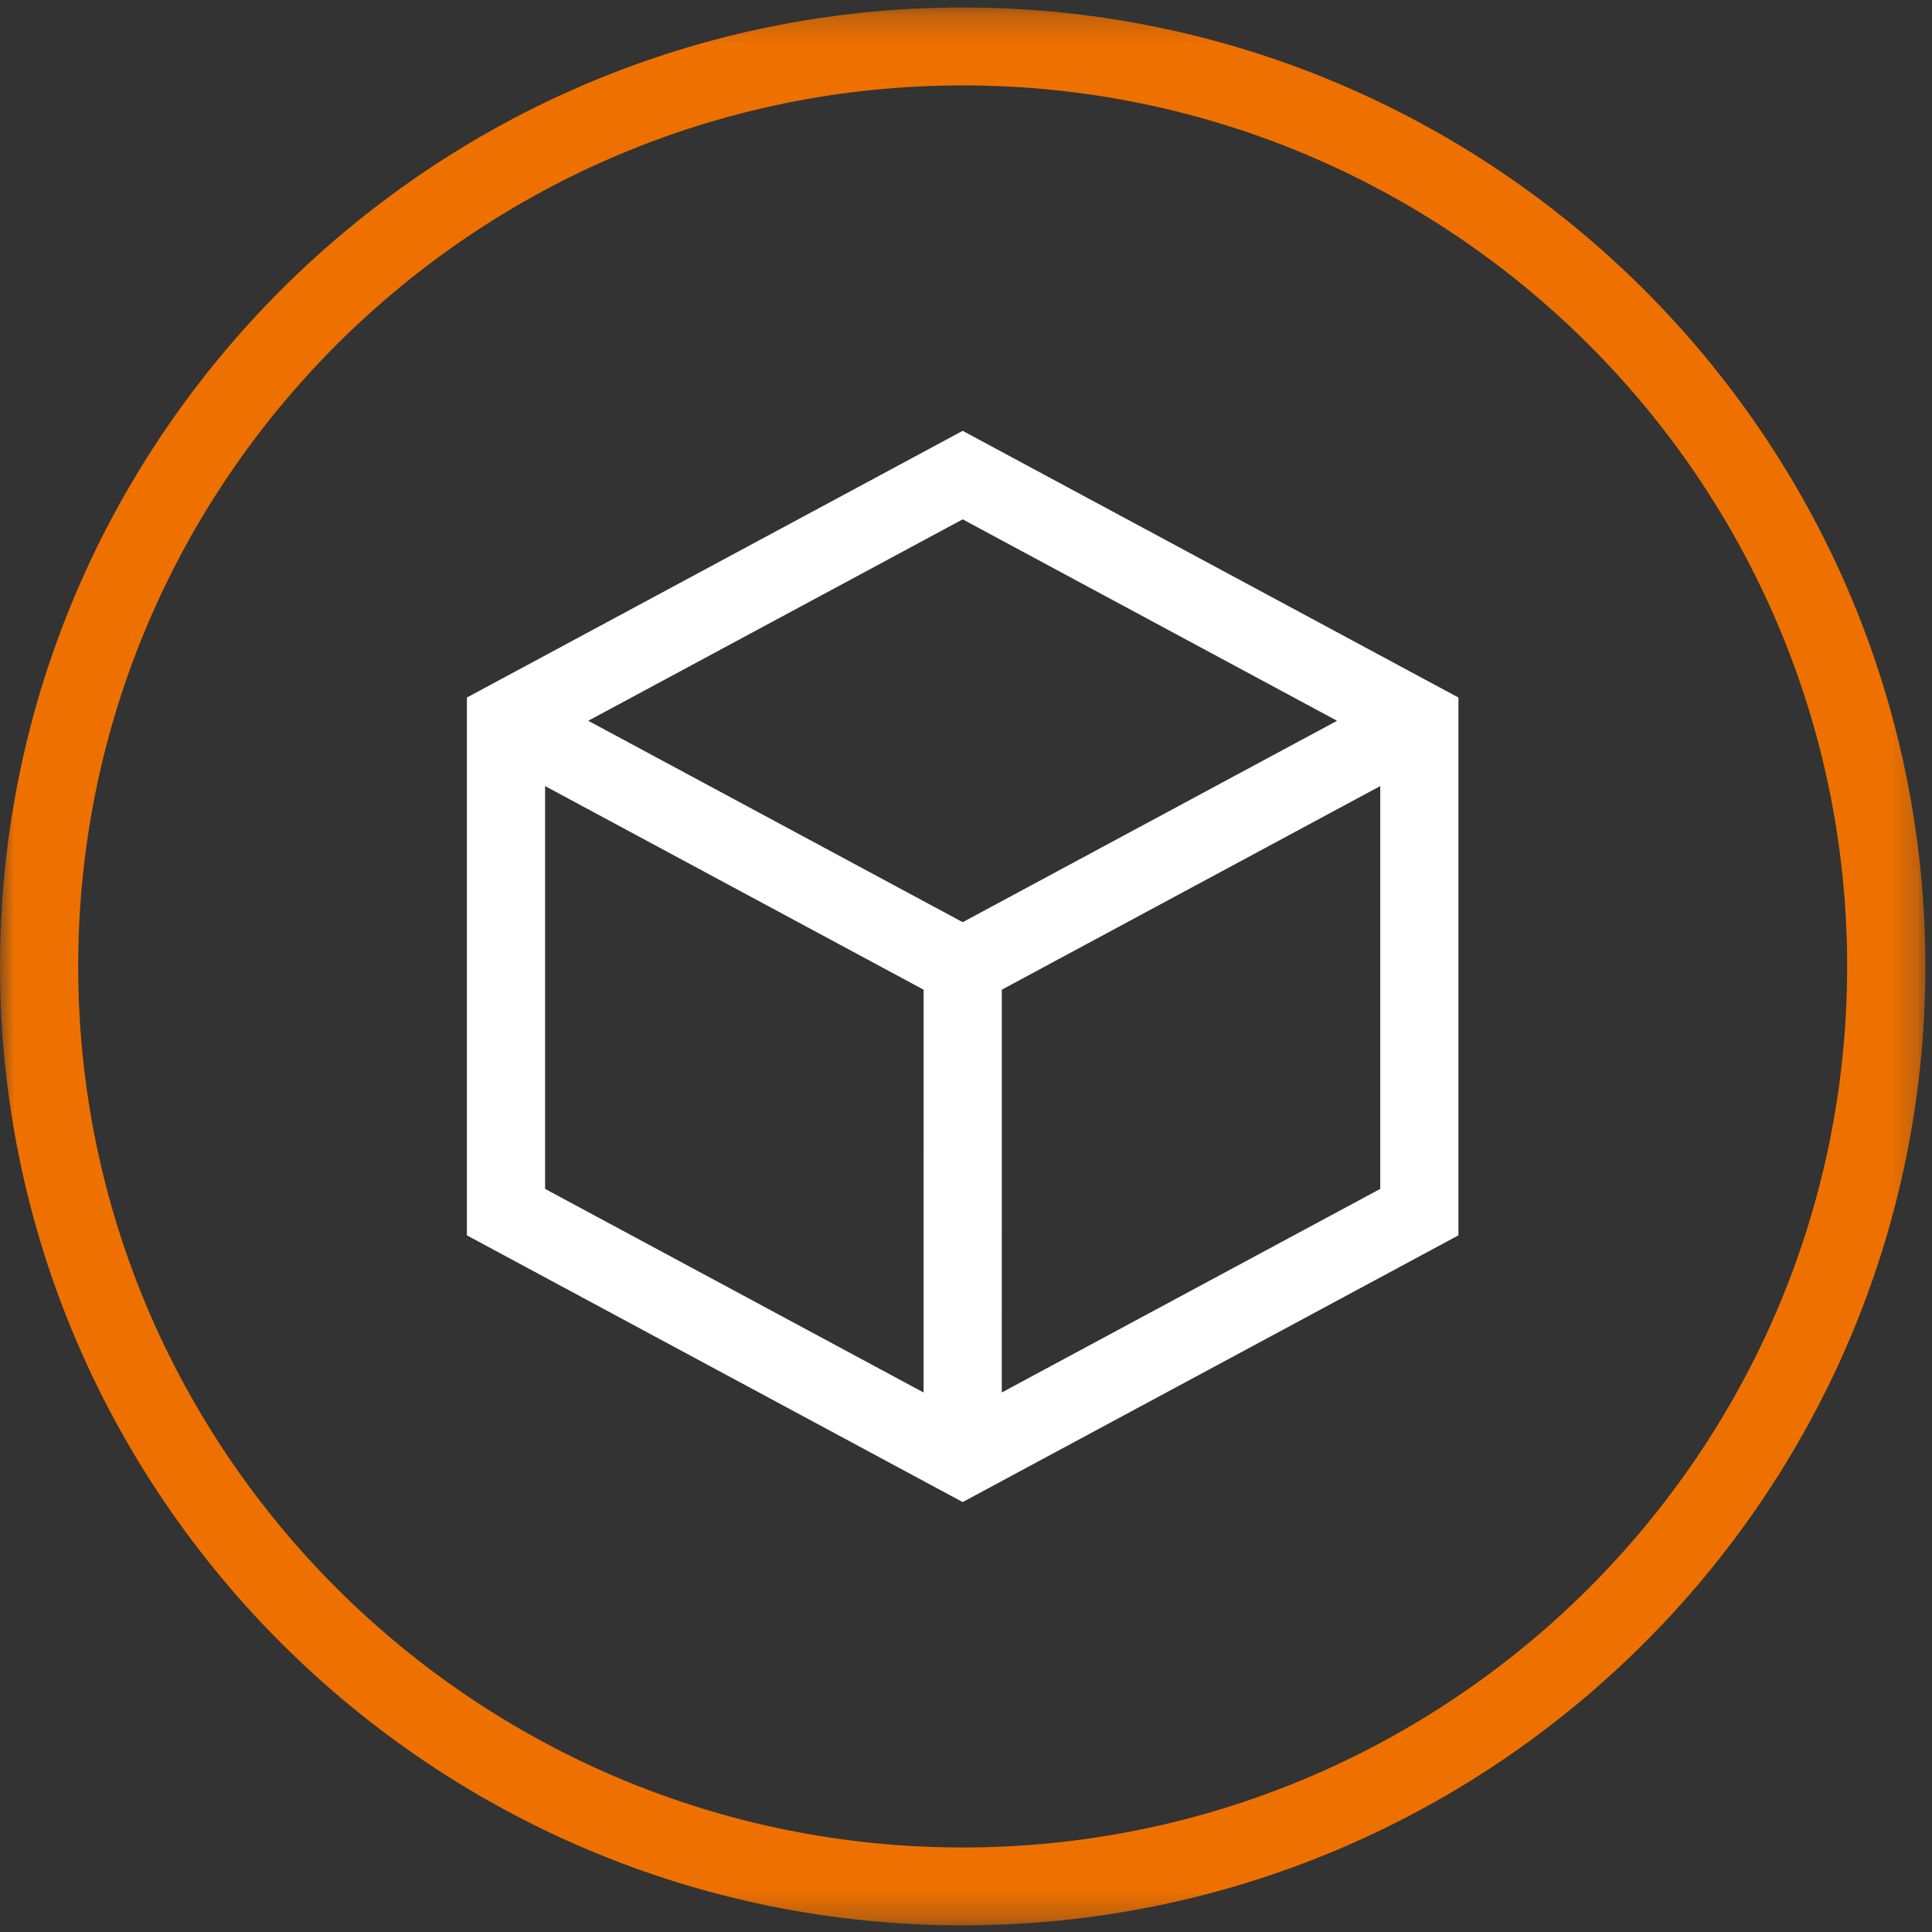
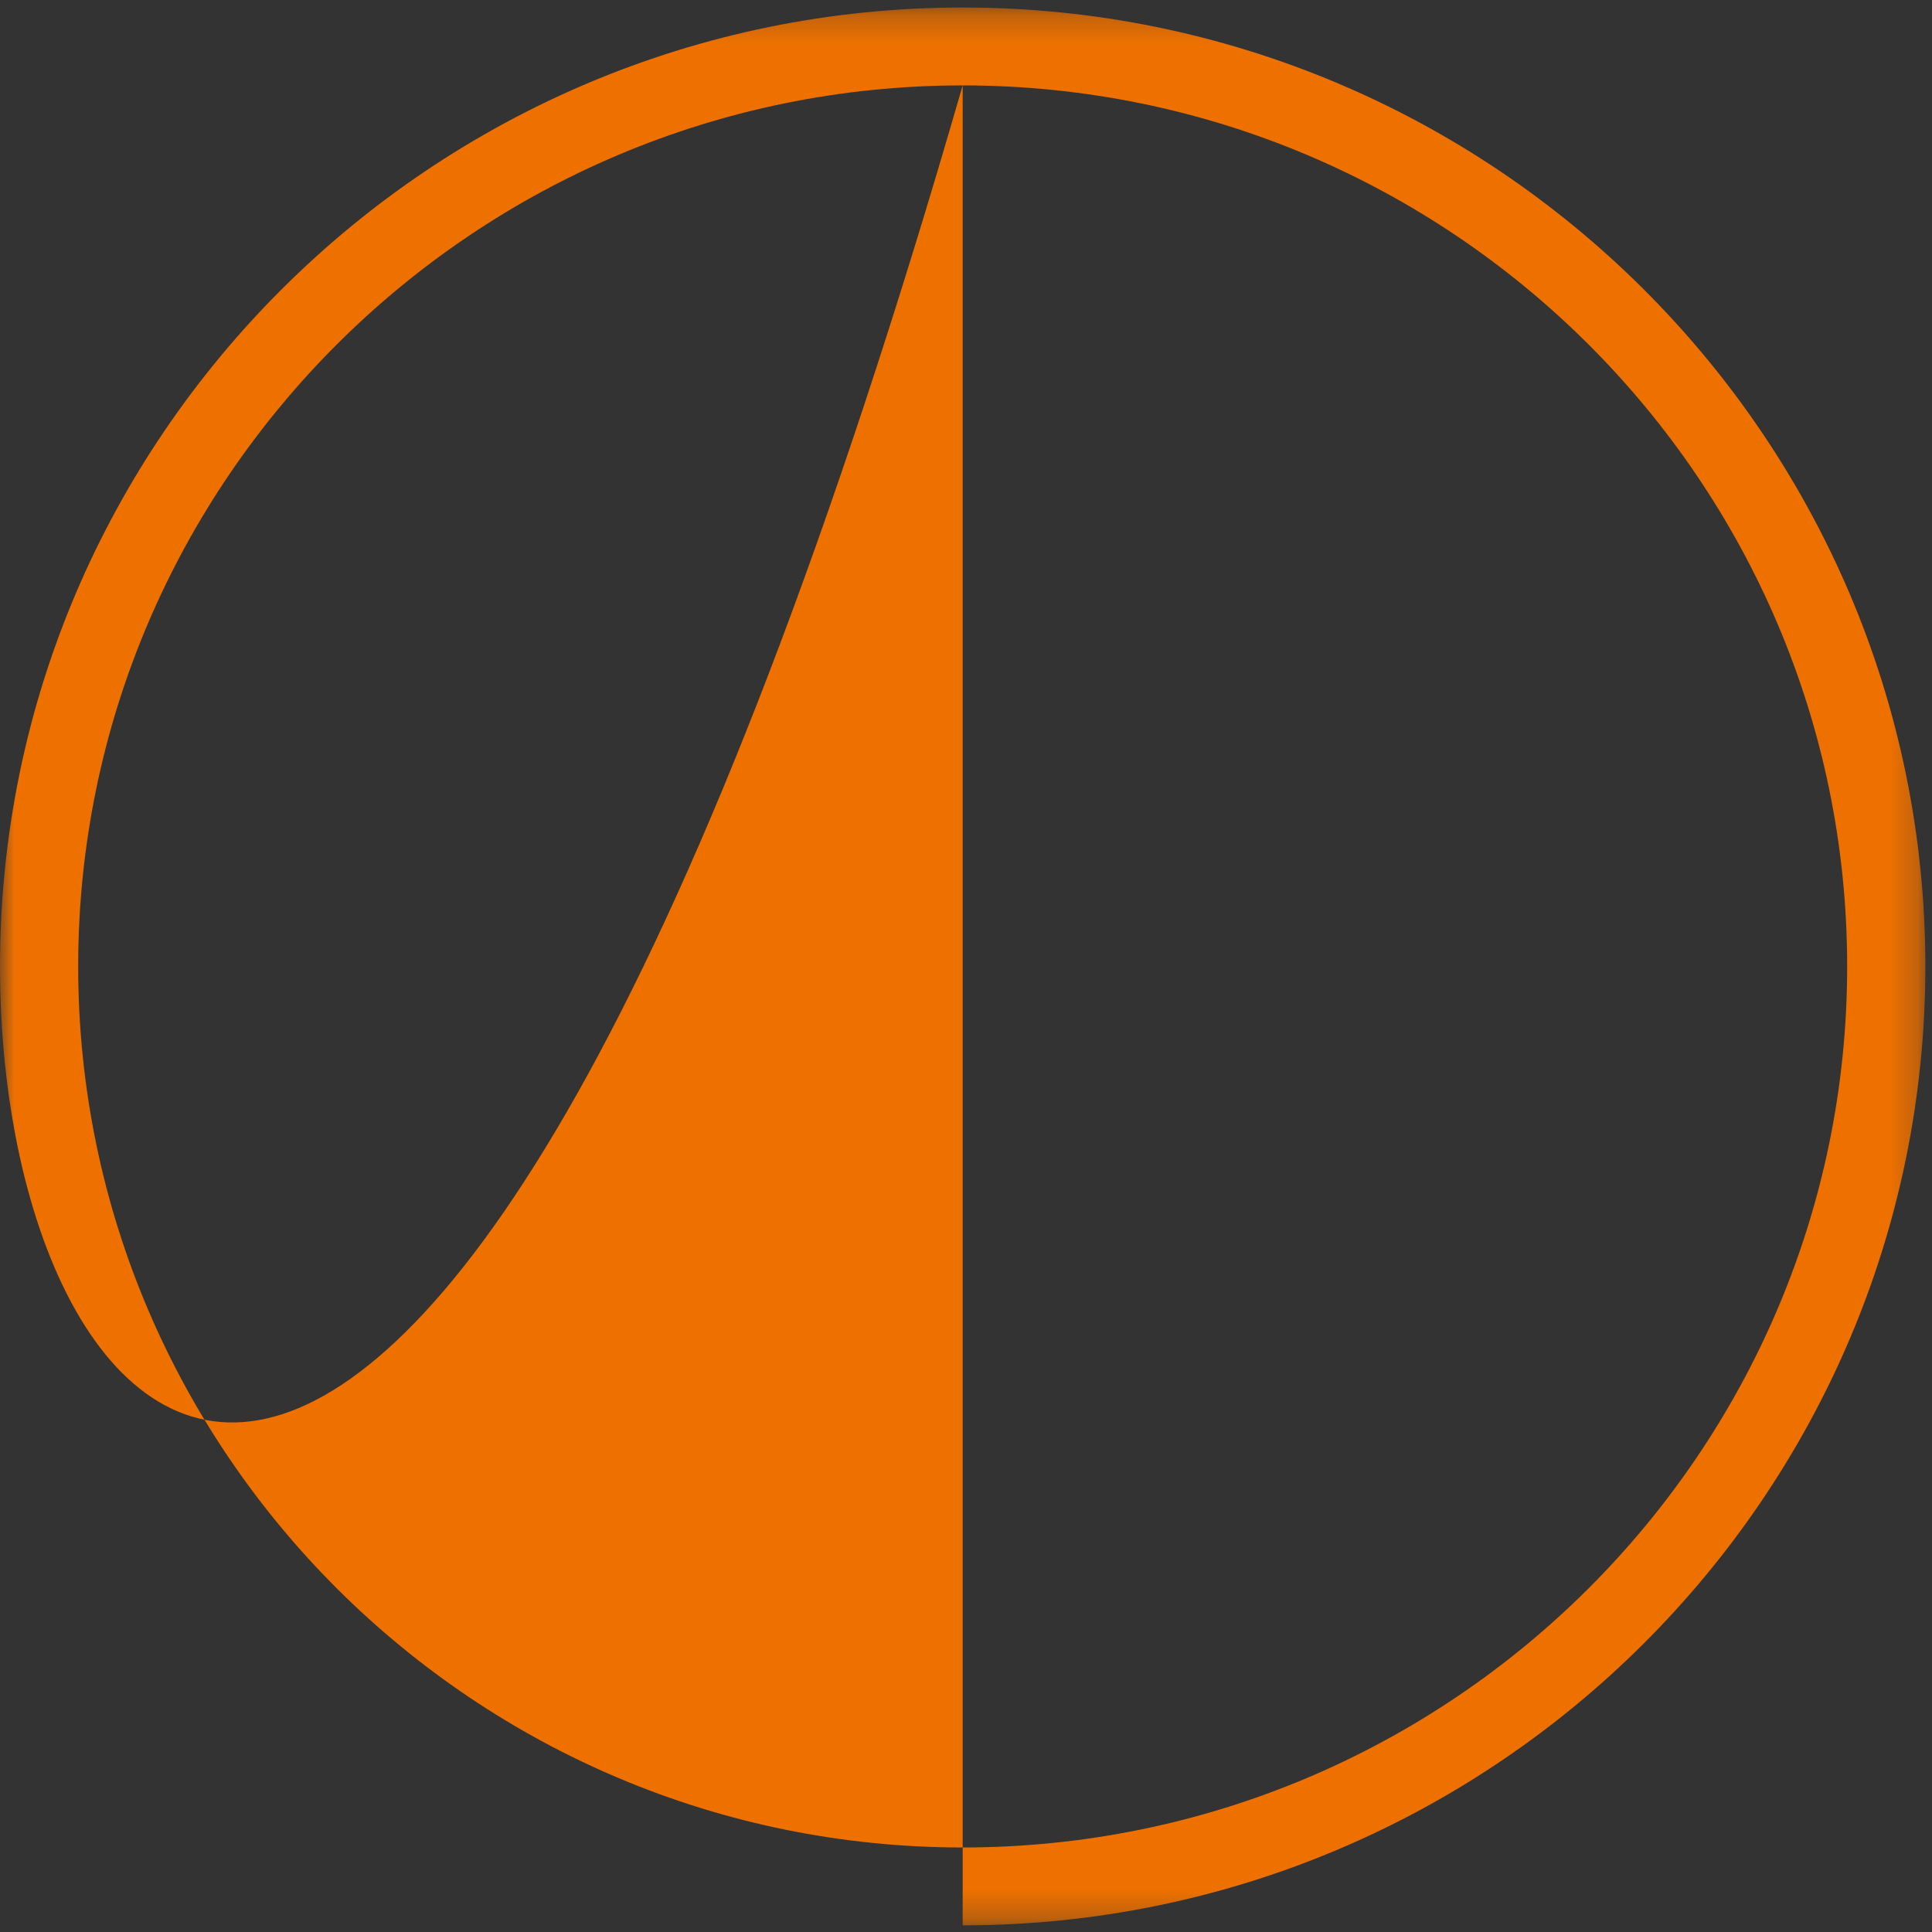
<svg xmlns="http://www.w3.org/2000/svg" xmlns:xlink="http://www.w3.org/1999/xlink" width="68px" height="68px" viewBox="0 0 68 68">
  <rect x="0" y="0" width="68" height="68" fill="#333333" stroke="none" />
  <title>icon_verpackungsindustrie</title>
  <desc>Created with Sketch.</desc>
  <defs>
    <polygon id="path-1" points="0 0.233 67.766 0.233 67.766 67.735 0 67.735" />
  </defs>
  <g id="Page-1" stroke="none" stroke-width="1" fill="none" fill-rule="evenodd">
    <g id="Branchen-|-iPad-Pro" transform="translate(-148, -860)">
      <g id="icon_verpackungsindustrie" transform="translate(148, 860)">
        <g id="Group-3" transform="translate(0, 0.031)">
          <mask id="mask-2" fill="white">
            <use xlink:href="#path-1" />
          </mask>
          <g id="Clip-2" />
-           <path d="M33.883,2.975 C16.717,2.975 2.752,16.885 2.752,33.984 C2.752,51.083 16.717,64.994 33.883,64.994 C51.049,64.994 65.014,51.083 65.014,33.984 C65.014,16.885 51.049,2.975 33.883,2.975 M33.883,67.735 C15.2,67.735 0,52.595 0,33.984 C0,15.374 15.2,0.233 33.883,0.233 C52.566,0.233 67.766,15.374 67.766,33.984 C67.766,52.595 52.566,67.735 33.883,67.735" id="Fill-1" fill="#EE7100" mask="url(#mask-2)" />
+           <path d="M33.883,2.975 C16.717,2.975 2.752,16.885 2.752,33.984 C2.752,51.083 16.717,64.994 33.883,64.994 C51.049,64.994 65.014,51.083 65.014,33.984 C65.014,16.885 51.049,2.975 33.883,2.975 C15.2,67.735 0,52.595 0,33.984 C0,15.374 15.2,0.233 33.883,0.233 C52.566,0.233 67.766,15.374 67.766,33.984 C67.766,52.595 52.566,67.735 33.883,67.735" id="Fill-1" fill="#EE7100" mask="url(#mask-2)" />
        </g>
-         <path d="M35.259,49.011 L35.26,34.834 L48.58,27.667 L48.58,41.845 L35.259,49.011 Z M19.185,27.667 L32.508,34.834 L32.507,49.011 L19.185,41.845 L19.185,27.667 Z M47.06,25.369 L33.884,32.458 L20.705,25.369 L33.883,18.279 L47.06,25.369 Z M33.883,15.164 L16.433,24.551 L16.433,43.48 L33.883,52.868 L51.332,43.48 L51.332,24.551 L33.883,15.164 Z" id="Fill-4" fill="#FFFFFF" />
      </g>
    </g>
  </g>
</svg>